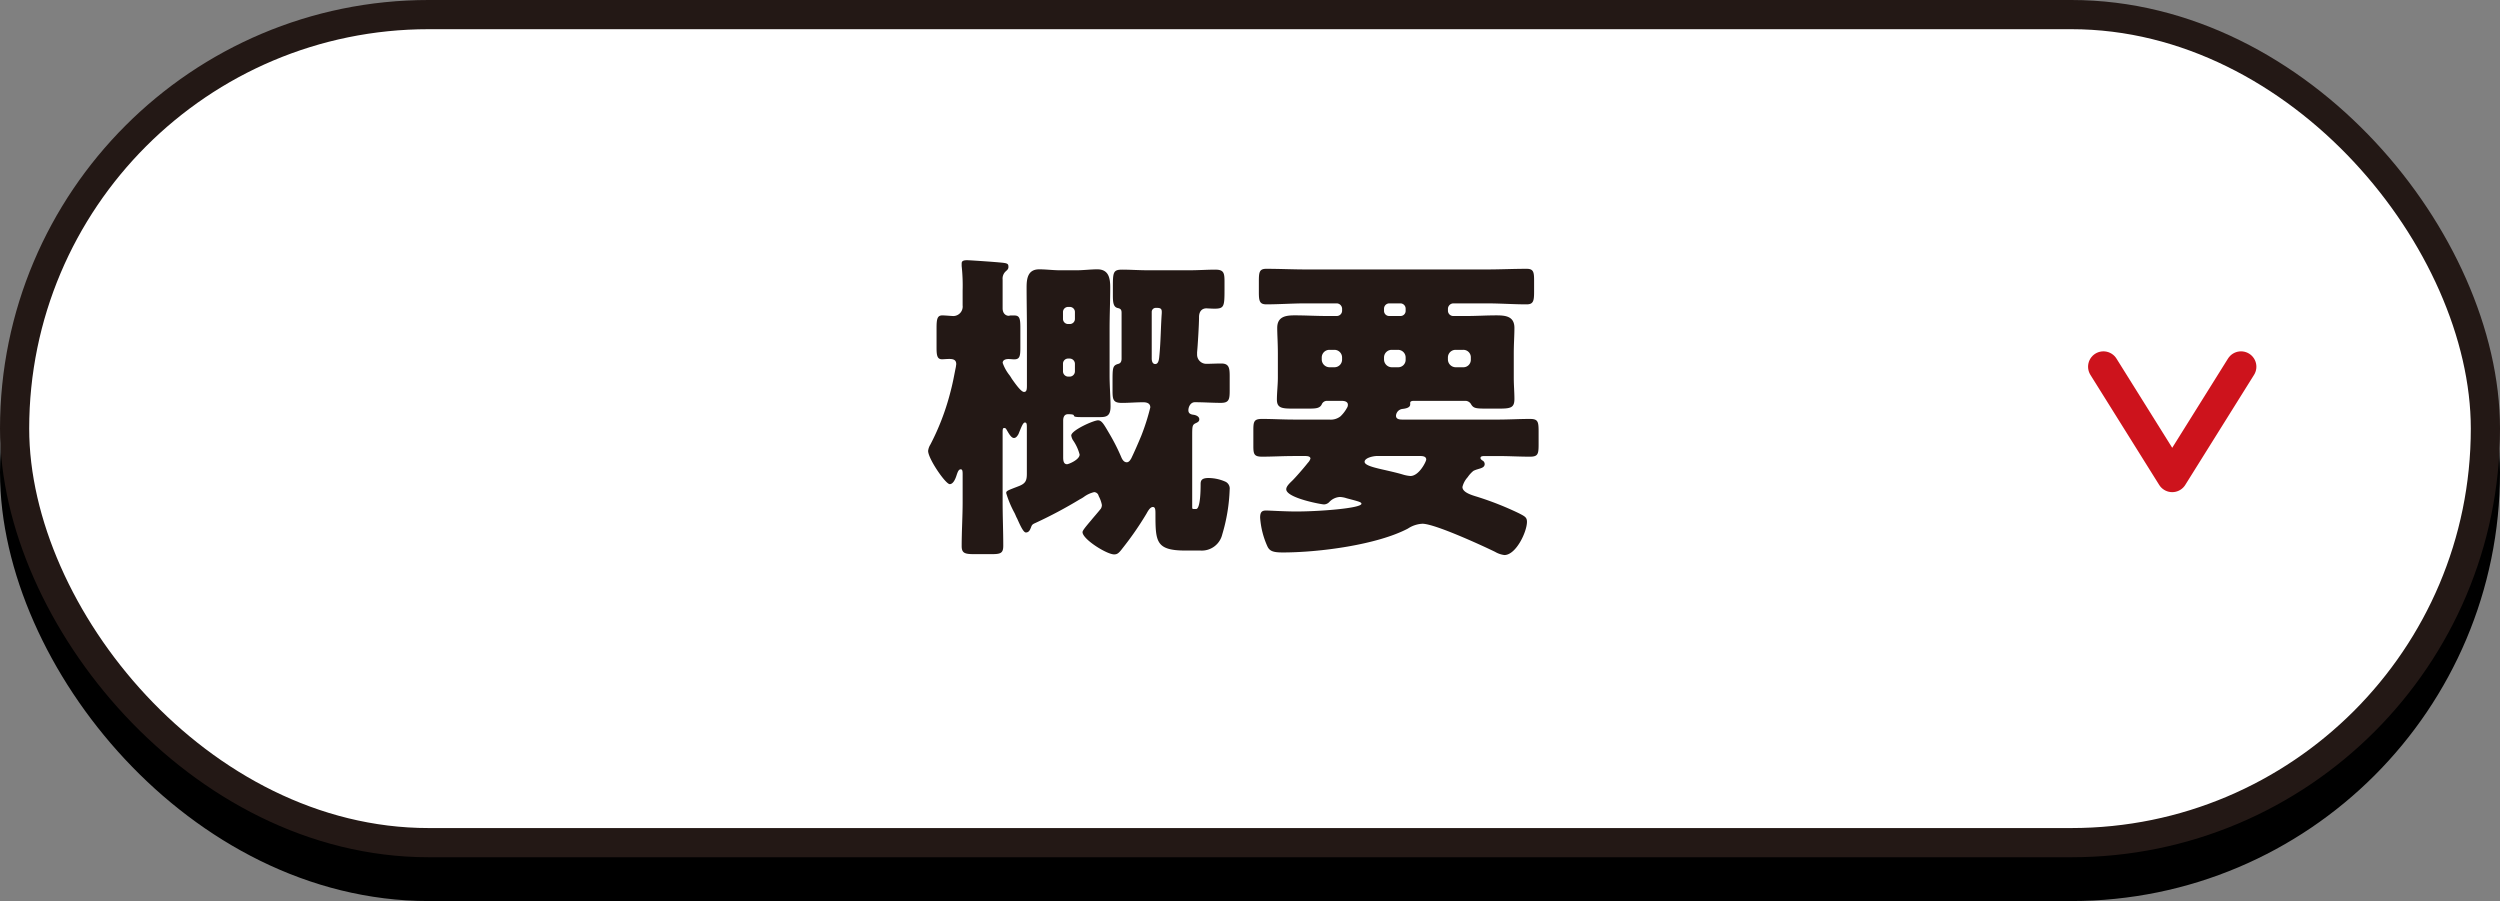
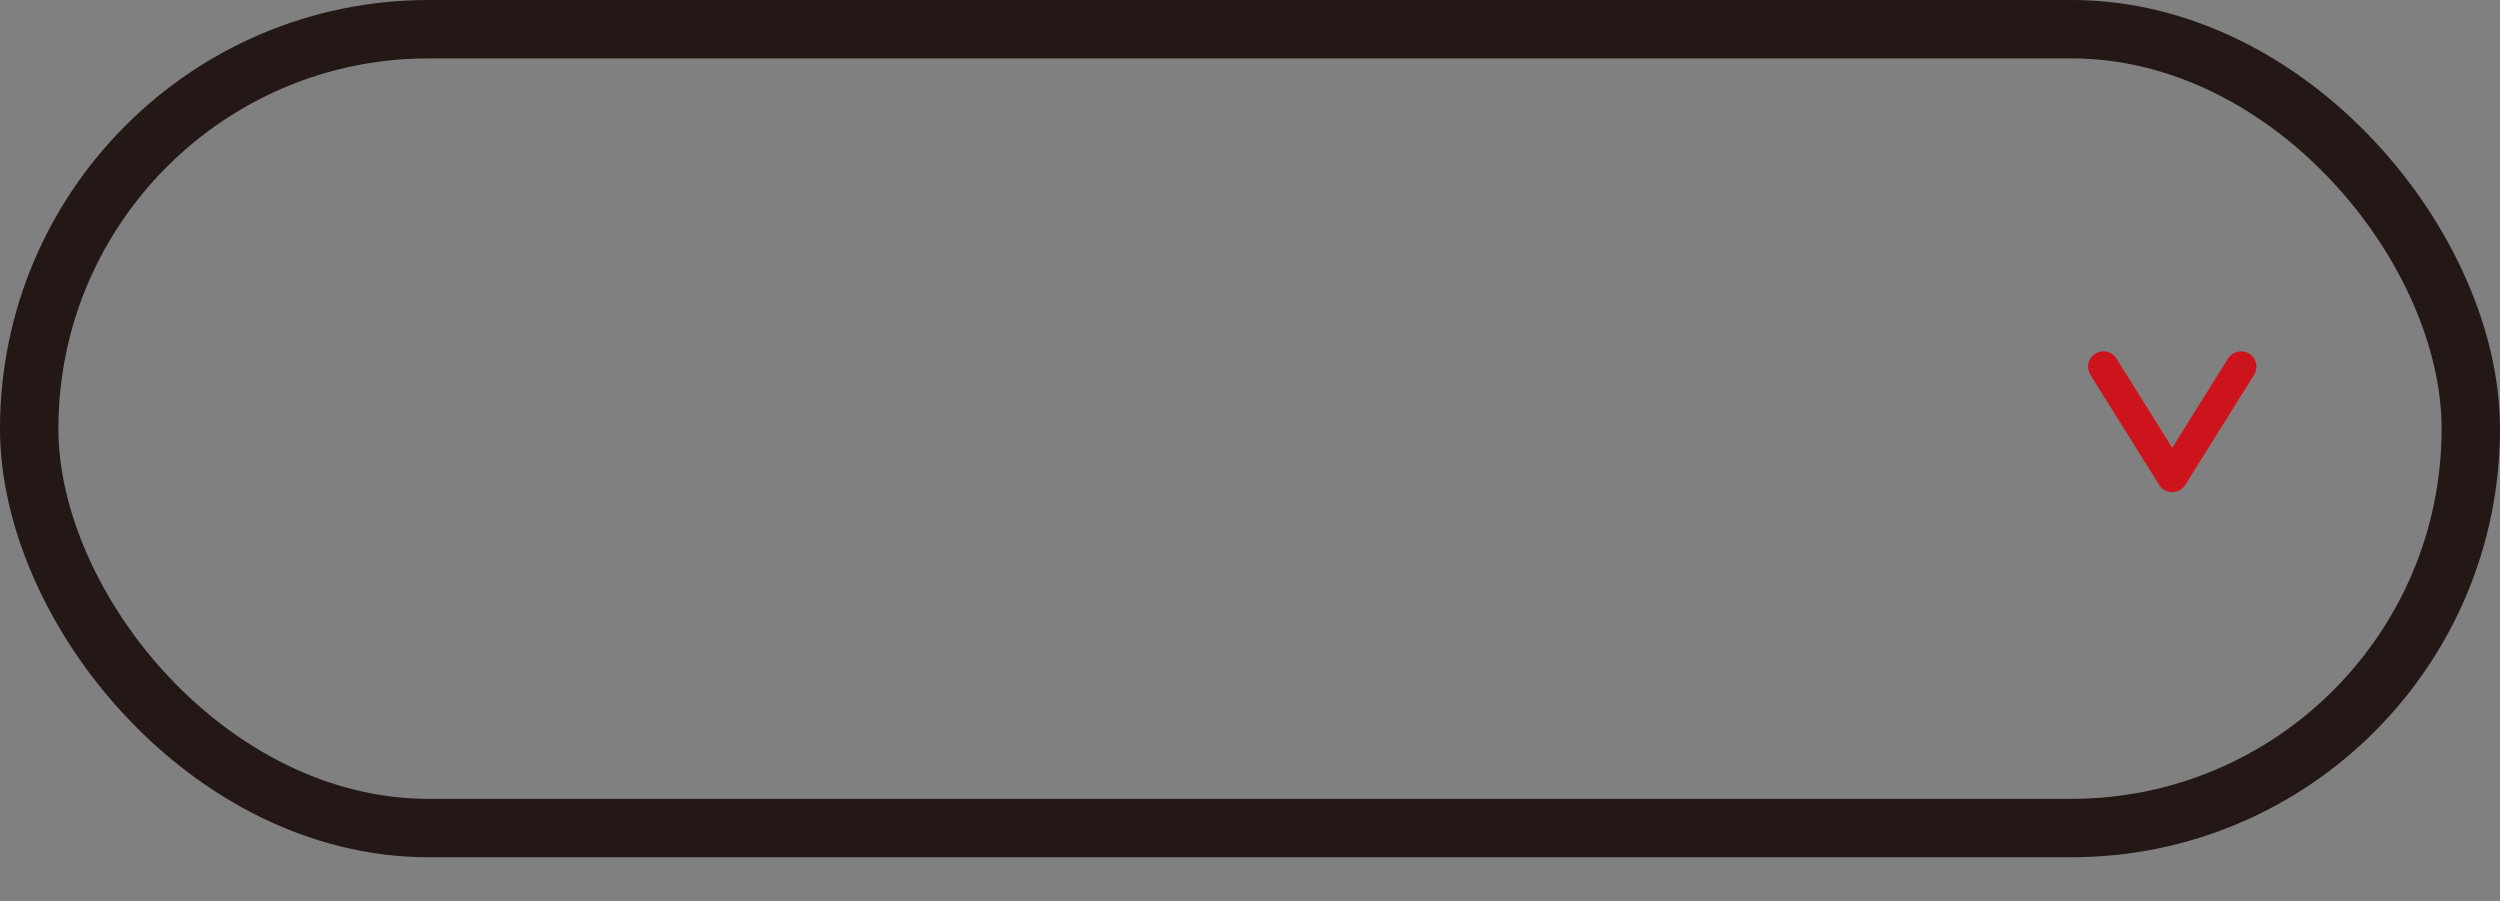
<svg xmlns="http://www.w3.org/2000/svg" width="217.415" height="78.36" viewBox="0 0 217.415 78.36">
  <rect x="0" y="0" width="217.415" height="78.36" fill="#808080" stroke="none" />
  <g id="btn_01" transform="translate(-39 -1066.473)">
    <g id="グループ_244" data-name="グループ 244">
      <g id="グループ_242" data-name="グループ 242">
-         <rect id="長方形_102" data-name="長方形 102" width="212.337" height="69.473" rx="34.736" transform="translate(41.539 1072.821)" fill="none" stroke="#000" stroke-width="5.078" />
-         <rect id="長方形_103" data-name="長方形 103" width="212.337" height="69.473" rx="34.736" transform="translate(41.539 1072.821)" />
-       </g>
+         </g>
      <g id="グループ_243" data-name="グループ 243">
        <rect id="長方形_104" data-name="長方形 104" width="212.337" height="69.473" rx="34.736" transform="translate(41.539 1069.012)" fill="none" stroke="#231815" stroke-width="5.078" />
-         <rect id="長方形_105" data-name="長方形 105" width="212.337" height="69.473" rx="34.736" transform="translate(41.539 1069.012)" fill="#fff" />
      </g>
    </g>
    <g id="グループ_246" data-name="グループ 246">
      <g id="グループ_245" data-name="グループ 245">
-         <path id="パス_753" data-name="パス 753" d="M128.666,1112.331c-.084.2-.168.449-.449.449-.2,0-.449-.506-.758-1.207-.084-.14-.14-.309-.224-.477a8.91,8.91,0,0,1-.73-1.74c0-.2.113-.224,1.123-.617.561-.225.673-.477.673-1.067v-3.956c0-.337,0-.5-.168-.5s-.309.393-.561,1.01c-.084.14-.2.337-.393.337-.224,0-.421-.337-.645-.73-.056-.084-.085-.14-.2-.14s-.14.084-.14.365v6.061c0,1.262.056,2.525.056,3.816,0,.674-.253.73-1.066.73h-1.4c-.842,0-1.151-.056-1.151-.7,0-1.291.084-2.582.084-3.844v-2.329c0-.309,0-.505-.168-.505-.2,0-.281.308-.337.449-.084.28-.28.841-.617.841-.365,0-1.88-2.216-1.88-2.89a1.346,1.346,0,0,1,.2-.561,21.1,21.1,0,0,0,1.684-4.349c.28-1.039.337-1.46.533-2.414,0-.056.028-.168.028-.224,0-.393-.281-.449-.617-.449-.225,0-.449.028-.618.028-.421,0-.477-.337-.477-1.01v-1.684c0-.786.056-1.122.5-1.122.253,0,.814.056.983.056a.826.826,0,0,0,.785-.926v-1.291a15.644,15.644,0,0,0-.084-2.133v-.224c0-.225.168-.281.477-.281.253,0,2.273.14,2.89.2.646.056.7.112.7.392,0,.2-.14.281-.281.421a.864.864,0,0,0-.224.674v2.5c0,.449.281.646.533.646a1.214,1.214,0,0,0,.14-.028h.337c.477,0,.533.28.533,1.094v1.712c0,.729-.056,1.01-.533,1.01-.168,0-.337-.028-.5-.028-.2,0-.505.056-.505.337a3.67,3.67,0,0,0,.589,1.066,2.863,2.863,0,0,1,.2.309c.337.477.814,1.15,1.067,1.15.224,0,.252-.2.252-.561v-4.911c0-1.207-.028-2.413-.028-3.62,0-.785.113-1.571,1.1-1.571.589,0,1.206.084,1.852.084h1.346c.646,0,1.263-.084,1.852-.084.983,0,1.123.758,1.123,1.571,0,1.207-.056,2.413-.056,3.62v4.013c0,.954.084,1.908.084,2.722,0,.842-.365.926-.926.926h-1.627c-.618,0-.618-.056-.646-.169-.056-.084-.392-.084-.5-.084-.337,0-.421.281-.421.561v3.143c0,.253,0,.646.337.646.14,0,1.094-.393,1.094-.842a3.953,3.953,0,0,0-.589-1.263,1.108,1.108,0,0,1-.14-.393c0-.449,1.936-1.319,2.329-1.319.337,0,.533.393.982,1.151a17.39,17.39,0,0,1,1.038,2.048c.084.2.225.449.477.449.2,0,.309-.2.393-.336.309-.646.589-1.291.87-1.965a19.226,19.226,0,0,0,.786-2.469c0-.365-.309-.449-.618-.449-.617,0-1.235.056-1.852.056-.758,0-.814-.28-.814-1.066v-.73c0-1.263,0-1.459.506-1.6.224-.056.28-.253.28-.449v-3.985c0-.28-.084-.365-.336-.421-.365-.084-.421-.449-.421-1.094v-.618c0-1.375,0-1.627.813-1.627.674,0,1.46.056,2.273.056h3.536c.814,0,1.628-.056,2.273-.056.757,0,.814.281.814,1.066v.646c0,1.487-.028,1.683-.871,1.683-.252,0-.645-.028-.7-.028-.449,0-.645.337-.645.758v.056c0,.561-.112,2.469-.169,3v.224a.8.8,0,0,0,.786.786c.421,0,.87-.028,1.319-.028.674,0,.73.393.73,1.094v1.263c0,.757-.056,1.066-.758,1.066-.758,0-1.515-.056-2.273-.056-.365,0-.561.393-.561.7,0,.28.2.364.449.392.2.028.5.141.5.393,0,.225-.2.281-.365.365-.253.14-.253.281-.253,1.179v6.033c0,.224,0,.224.2.224h.14c.393,0,.393-1.852.393-2.161,0-.28.056-.533.674-.533a3.685,3.685,0,0,1,1.459.309.659.659,0,0,1,.393.7,15.312,15.312,0,0,1-.646,3.9,1.829,1.829,0,0,1-1.88,1.4h-1.291c-2.609,0-2.637-.758-2.637-3.227,0-.365-.029-.561-.225-.561-.252,0-.449.393-.561.589a27.414,27.414,0,0,1-2.077,3c-.336.449-.477.533-.729.533-.646,0-2.75-1.319-2.75-1.937,0-.14.28-.477.757-1.038.225-.28.533-.617.843-1.01a.65.65,0,0,0,.084-.309,2.667,2.667,0,0,0-.281-.785.416.416,0,0,0-.393-.337,2.482,2.482,0,0,0-.9.421,2.462,2.462,0,0,1-.337.2,38.842,38.842,0,0,1-3.844,2.049C128.834,1112.05,128.75,1112.078,128.666,1112.331Zm2.778-18.128a.443.443,0,0,0,.449.449h.14a.443.443,0,0,0,.449-.449v-.589a.443.443,0,0,0-.449-.449h-.14a.443.443,0,0,0-.449.449Zm0,4.574a.462.462,0,0,0,.449.449h.14a.461.461,0,0,0,.449-.449v-.673a.461.461,0,0,0-.449-.449h-.14a.443.443,0,0,0-.449.449Zm8.082-5.528a.348.348,0,0,0-.365.337v4.069c0,.2.056.477.309.477.336,0,.336-.59.364-.814.113-1.207.113-2.413.2-3.62v-.112c0-.225-.084-.337-.393-.337Z" fill="#231815" />
-         <path id="パス_754" data-name="パス 754" d="M166.631,1107.981a1.92,1.92,0,0,0-.449.842c0,.533,1.01.758,1.431.9a26.937,26.937,0,0,1,3.508,1.4c.477.252.673.337.673.73,0,.869-.954,2.89-1.964,2.89a2.133,2.133,0,0,1-.814-.281c-1.15-.561-5.247-2.441-6.314-2.441a2.507,2.507,0,0,0-1.263.421c-2.665,1.4-7.66,2.076-10.887,2.076-.814,0-1.122-.112-1.319-.505a7.286,7.286,0,0,1-.645-2.525c0-.533.2-.618.533-.618.224,0,1.628.085,2.609.085,2.021,0,5.669-.281,5.669-.674,0-.084-.085-.14-.365-.224-.168-.056-.73-.2-.926-.253a2.187,2.187,0,0,0-.589-.112,1.383,1.383,0,0,0-.926.449.665.665,0,0,1-.449.2c-.225,0-3.284-.561-3.284-1.319,0-.28.366-.589.562-.785.224-.225.9-.982,1.319-1.516a.931.931,0,0,0,.224-.364c0-.2-.28-.225-.421-.225h-1.038c-.926,0-1.852.056-2.75.056-.7,0-.757-.224-.757-.954v-1.347c0-.757.056-.982.757-.982.9,0,1.824.056,2.75.056h3.087a1.365,1.365,0,0,0,.982-.28,2.972,2.972,0,0,0,.561-.73.474.474,0,0,0,.084-.281c0-.28-.308-.336-.533-.336h-1.319a.487.487,0,0,0-.421.308c-.168.337-.505.365-1.094.365h-1.516c-.9,0-1.29-.084-1.29-.785,0-.59.084-1.291.084-1.909v-2.076c0-.954-.056-1.684-.056-2.245,0-.982.73-1.094,1.515-1.094.926,0,1.852.056,2.778.056h.9a.462.462,0,0,0,.449-.449v-.2a.483.483,0,0,0-.449-.449h-2.722c-1.122,0-2.273.085-3.423.085-.589,0-.645-.309-.645-1.067V1091c0-.842.027-1.15.645-1.15,1.15,0,2.3.056,3.423.056h15.8c1.122,0,2.272-.056,3.423-.056.589,0,.645.28.645,1.01v.982c0,.786-.056,1.1-.645,1.1-1.151,0-2.3-.085-3.423-.085h-2.975a.484.484,0,0,0-.449.449v.2a.462.462,0,0,0,.449.449h1.151c.87,0,1.739-.056,2.609-.056.814,0,1.572.084,1.572,1.094,0,.673-.056,1.4-.056,2.245v2.076c0,.646.056,1.263.056,1.852,0,.786-.337.842-1.375.842h-.842c-1.094,0-1.319,0-1.544-.365a.584.584,0,0,0-.448-.308h-4.574c-.113,0-.281.028-.281.168v.14c0,.309-.449.365-.674.393a.635.635,0,0,0-.561.59c0,.308.309.336.561.336h8.307c.925,0,1.852-.056,2.777-.056.7,0,.758.225.758,1.094v1.123c0,.842-.056,1.066-.758,1.066-.925,0-1.852-.056-2.777-.056h-1.1c-.2,0-.421,0-.421.168,0,.113.141.2.225.253a.345.345,0,0,1,.14.281c0,.308-.365.364-.618.449a1.966,1.966,0,0,0-.364.14A2.64,2.64,0,0,0,166.631,1107.981Zm-10.916-10.41a.665.665,0,0,0-.673-.674h-.421a.665.665,0,0,0-.674.674v.168a.683.683,0,0,0,.674.673h.421a.664.664,0,0,0,.673-.673Zm3.059,8.558c-.365,0-1.1.168-1.1.505,0,.309.814.505,1.824.73.477.112.982.224,1.459.365a3.118,3.118,0,0,0,.7.14c.758,0,1.375-1.263,1.375-1.431,0-.309-.365-.309-.617-.309Zm1.038-13.273a.462.462,0,0,0-.449.449v.2a.444.444,0,0,0,.449.449h.982a.443.443,0,0,0,.449-.449v-.2a.46.46,0,0,0-.449-.449Zm1.431,4.715a.665.665,0,0,0-.673-.674h-.533a.665.665,0,0,0-.674.674v.168a.683.683,0,0,0,.674.673h.533a.648.648,0,0,0,.673-.673Zm5.669,0a.649.649,0,0,0-.674-.674h-.645a.665.665,0,0,0-.674.674v.168a.683.683,0,0,0,.674.673h.645a.648.648,0,0,0,.674-.673Z" fill="#231815" />
-       </g>
+         </g>
    </g>
    <path id="パス_755" data-name="パス 755" d="M221.927,1098.364l5.983,9.573,5.983-9.573" fill="none" stroke="#cd131c" stroke-linecap="round" stroke-linejoin="round" stroke-width="2.672" />
  </g>
</svg>